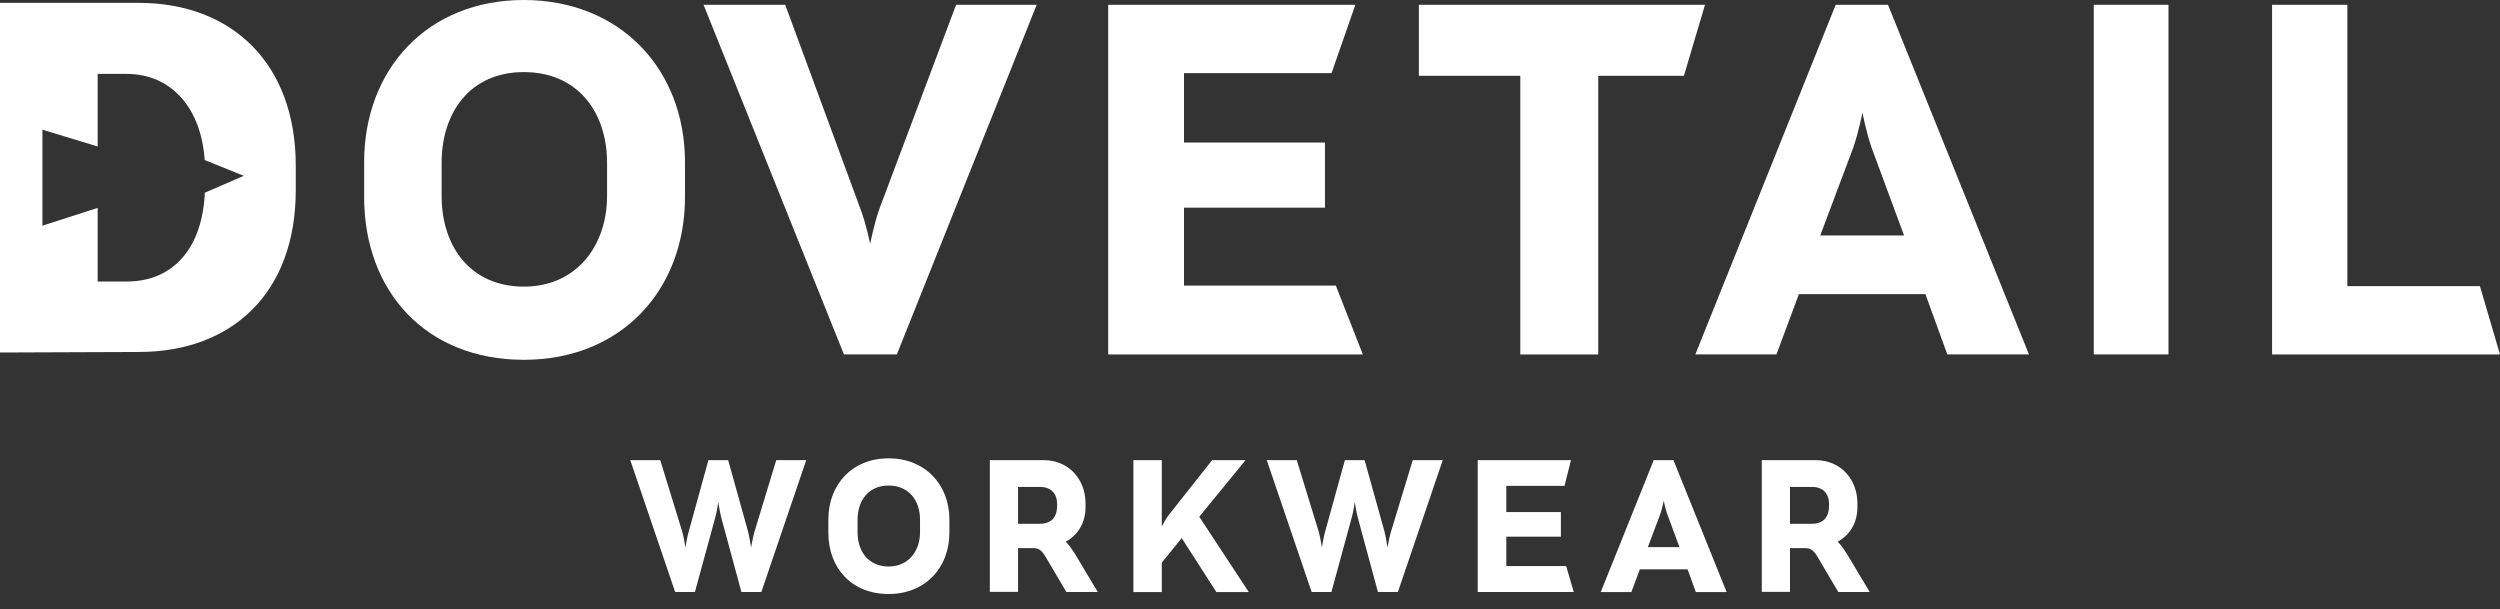
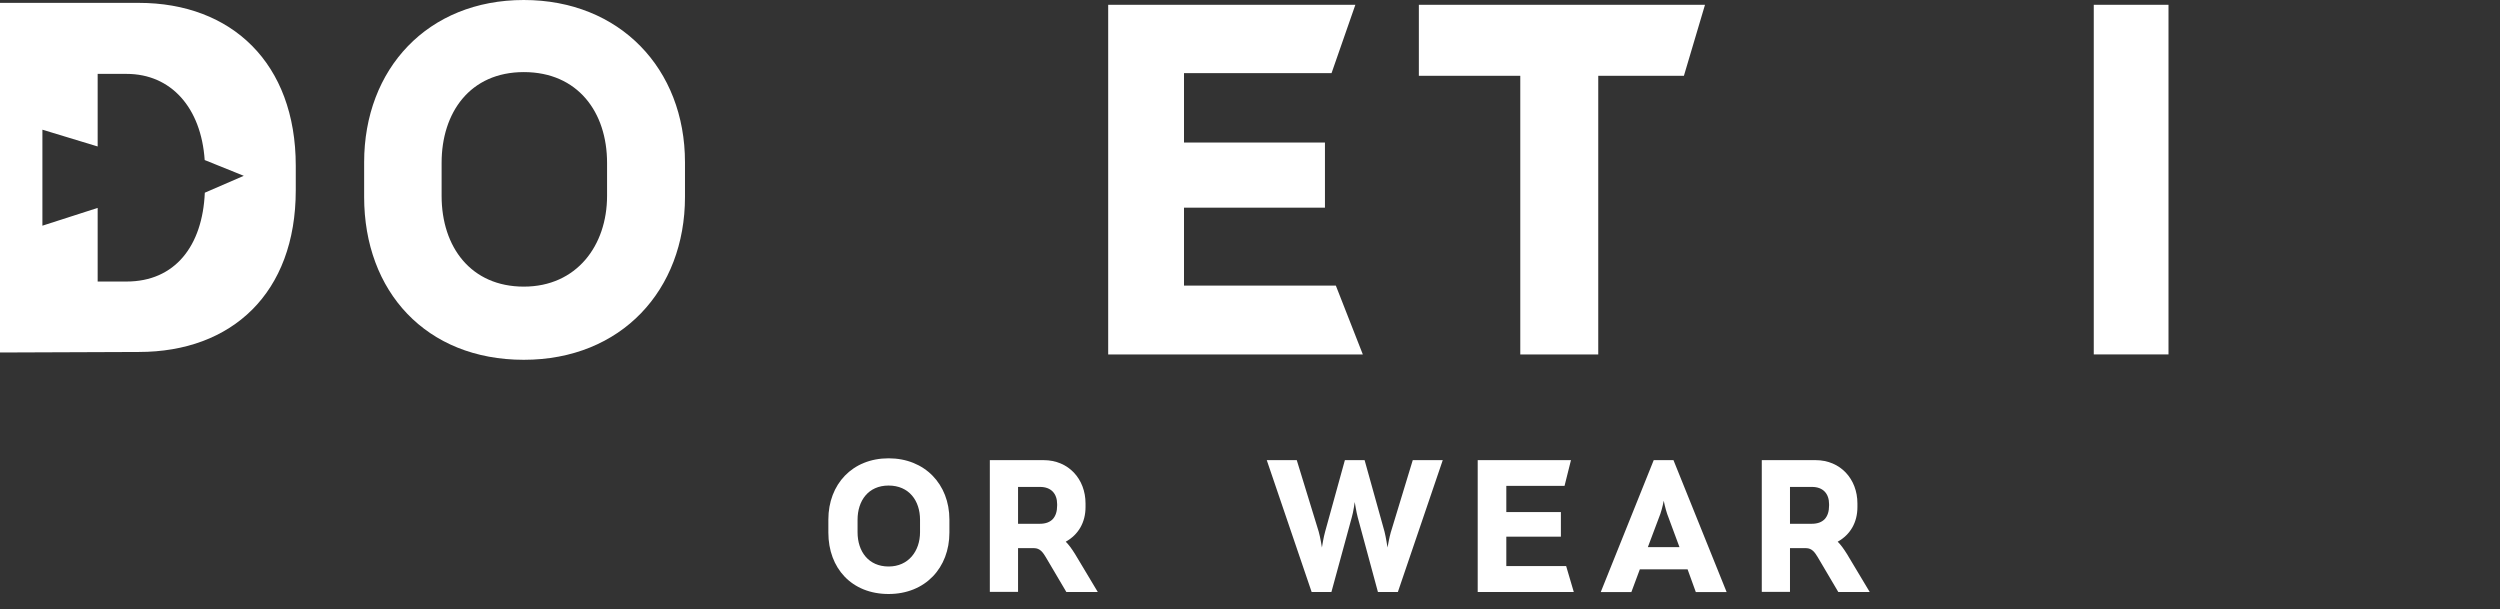
<svg xmlns="http://www.w3.org/2000/svg" width="160" height="39" viewBox="0 0 160 39" fill="none">
  <rect x="0" y="0" width="160" height="39" fill="#333333" stroke="none" />
  <g clip-path="url(#clip0_5655_8720)">
    <path d="M56.87 29.332C54.548 29.332 53.015 30.994 53.015 33.25V34.087C53.015 36.368 54.511 38.016 56.87 38.016C59.228 38.016 60.762 36.328 60.762 34.087V33.25C60.762 30.994 59.188 29.332 56.87 29.332ZM58.882 34.063C58.882 35.261 58.148 36.256 56.87 36.256C55.592 36.256 54.884 35.302 54.884 34.063V33.264C54.884 32.052 55.566 31.075 56.87 31.075C58.174 31.075 58.882 32.04 58.882 33.264V34.063Z" fill="white" />
    <path d="M43.839 12.607V10.386C43.839 4.408 39.672 0 33.522 0C27.372 0 23.305 4.408 23.305 10.386V12.607C23.305 18.654 27.268 23.027 33.522 23.027C39.775 23.027 43.839 18.551 43.839 12.607ZM38.852 12.538C38.852 15.713 36.904 18.344 33.525 18.344C30.146 18.344 28.263 15.817 28.263 12.538V10.42C28.263 7.21 30.074 4.614 33.525 4.614C36.975 4.614 38.852 7.176 38.852 10.42V12.538Z" fill="white" />
-     <path d="M57.397 22.686L66.347 0.307H61.189L56.271 13.392C55.93 14.384 55.689 15.613 55.689 15.613C55.689 15.613 55.451 14.384 55.076 13.392L50.255 0.307H45.028L54.013 22.683H57.394L57.397 22.686Z" fill="white" />
-     <path d="M48.289 34.023C48.186 34.37 48.069 35.041 48.069 35.041C48.069 35.041 47.966 34.37 47.877 34.023L46.602 29.447H45.338L44.077 34.023C43.974 34.37 43.867 35.041 43.867 35.041C43.867 35.041 43.764 34.37 43.661 34.023L42.257 29.447H40.337L43.211 37.89H44.475L45.776 33.121C45.879 32.785 45.968 32.129 45.968 32.129C45.968 32.129 46.071 32.785 46.16 33.121L47.45 37.89H48.725L51.6 29.447H49.679L48.289 34.023Z" fill="white" />
    <path d="M68.21 34.668C69.021 34.215 69.474 33.43 69.474 32.453V32.221C69.474 30.662 68.391 29.449 66.791 29.449H63.349V37.878H65.155V35.081H66.172C66.571 35.081 66.751 35.364 66.932 35.66L68.247 37.889H70.259L68.8 35.453C68.582 35.106 68.402 34.86 68.207 34.668H68.21ZM67.657 32.349C67.657 33.095 67.296 33.522 66.548 33.522H65.155V31.163H66.562C67.281 31.163 67.657 31.602 67.657 32.272V32.349Z" fill="white" />
    <path d="M8.884 0.184H0V22.56L8.884 22.526C14.828 22.526 18.929 18.769 18.929 12.174V10.601C18.926 4.044 14.825 0.184 8.884 0.184ZM13.108 12.332C12.962 15.734 11.203 18.018 8.099 18.018H6.25V13.306L2.714 14.444V8.3L6.25 9.374V4.729H8.099C10.953 4.729 12.873 6.895 13.1 10.243L15.602 11.252L13.111 12.332H13.108Z" fill="white" />
    <path d="M85.494 18.278H75.776V13.292H84.797V9.122H75.776V4.68H85.219L86.743 0.307H70.924V22.686H87.222L85.494 18.278Z" fill="white" />
-     <path d="M117.485 0.307L108.501 22.683H113.694L115.13 18.823H123.226L124.627 22.683H129.854L120.833 0.307H117.485ZM116.497 15.069L118.614 9.431C118.955 8.44 119.196 7.21 119.196 7.21C119.196 7.21 119.434 8.44 119.775 9.431L121.859 15.069H116.497Z" fill="white" />
    <path d="M117.614 34.668C118.425 34.215 118.875 33.43 118.875 32.453V32.221C118.875 30.662 117.792 29.449 116.196 29.449H112.754V37.878H114.559V35.081H115.577C115.975 35.081 116.155 35.364 116.336 35.66L117.651 37.889H119.663L118.204 35.453C117.987 35.106 117.806 34.86 117.611 34.668H117.614ZM117.061 32.349C117.061 33.095 116.7 33.522 115.952 33.522H114.559V31.163H115.966C116.686 31.163 117.061 31.602 117.061 32.272V32.349Z" fill="white" />
-     <path d="M158.716 18.313H150.23V0.307H145.413V22.686H160L158.716 18.313Z" fill="white" />
    <path d="M138.784 0.307H134.001V22.683H138.784V0.307Z" fill="white" />
    <path d="M105.838 29.449L102.448 37.892H104.408L104.95 36.436H108.005L108.532 37.892H110.504L107.102 29.449H105.841H105.838ZM105.463 35.015L106.263 32.888C106.392 32.516 106.48 32.048 106.48 32.048C106.48 32.048 106.569 32.513 106.698 32.888L107.486 35.015H105.46H105.463Z" fill="white" />
    <path d="M89.022 34.023C88.918 34.37 88.801 35.041 88.801 35.041C88.801 35.041 88.698 34.37 88.609 34.023L87.334 29.447H86.073L84.809 34.023C84.706 34.37 84.603 35.041 84.603 35.041C84.603 35.041 84.499 34.37 84.396 34.023L82.992 29.447H81.072L83.946 37.89H85.21L86.511 33.121C86.614 32.785 86.703 32.129 86.703 32.129C86.703 32.129 86.806 32.785 86.898 33.121L88.188 37.89H89.463L92.337 29.447H90.417L89.025 34.023H89.022Z" fill="white" />
-     <path d="M79.716 29.449H77.576L74.844 32.903C74.652 33.135 74.469 33.47 74.354 33.691V29.449H72.537V37.892H74.354V36.012L75.63 34.439L77.848 37.892H79.923L76.753 33.072L79.716 29.449Z" fill="white" />
    <path d="M109.12 0.307H90.807V4.852H97.298V22.686H102.288V4.852H107.77L109.12 0.307Z" fill="white" />
    <path d="M96.404 36.227V34.347H99.897V32.774H96.404V31.097H100.13L100.542 29.449H94.573V37.889H100.723L100.233 36.227H96.404Z" fill="white" />
  </g>
  <defs>
    <clipPath id="clip0_5655_8720">
      <rect width="160" height="38.018" fill="white" />
    </clipPath>
  </defs>
</svg>